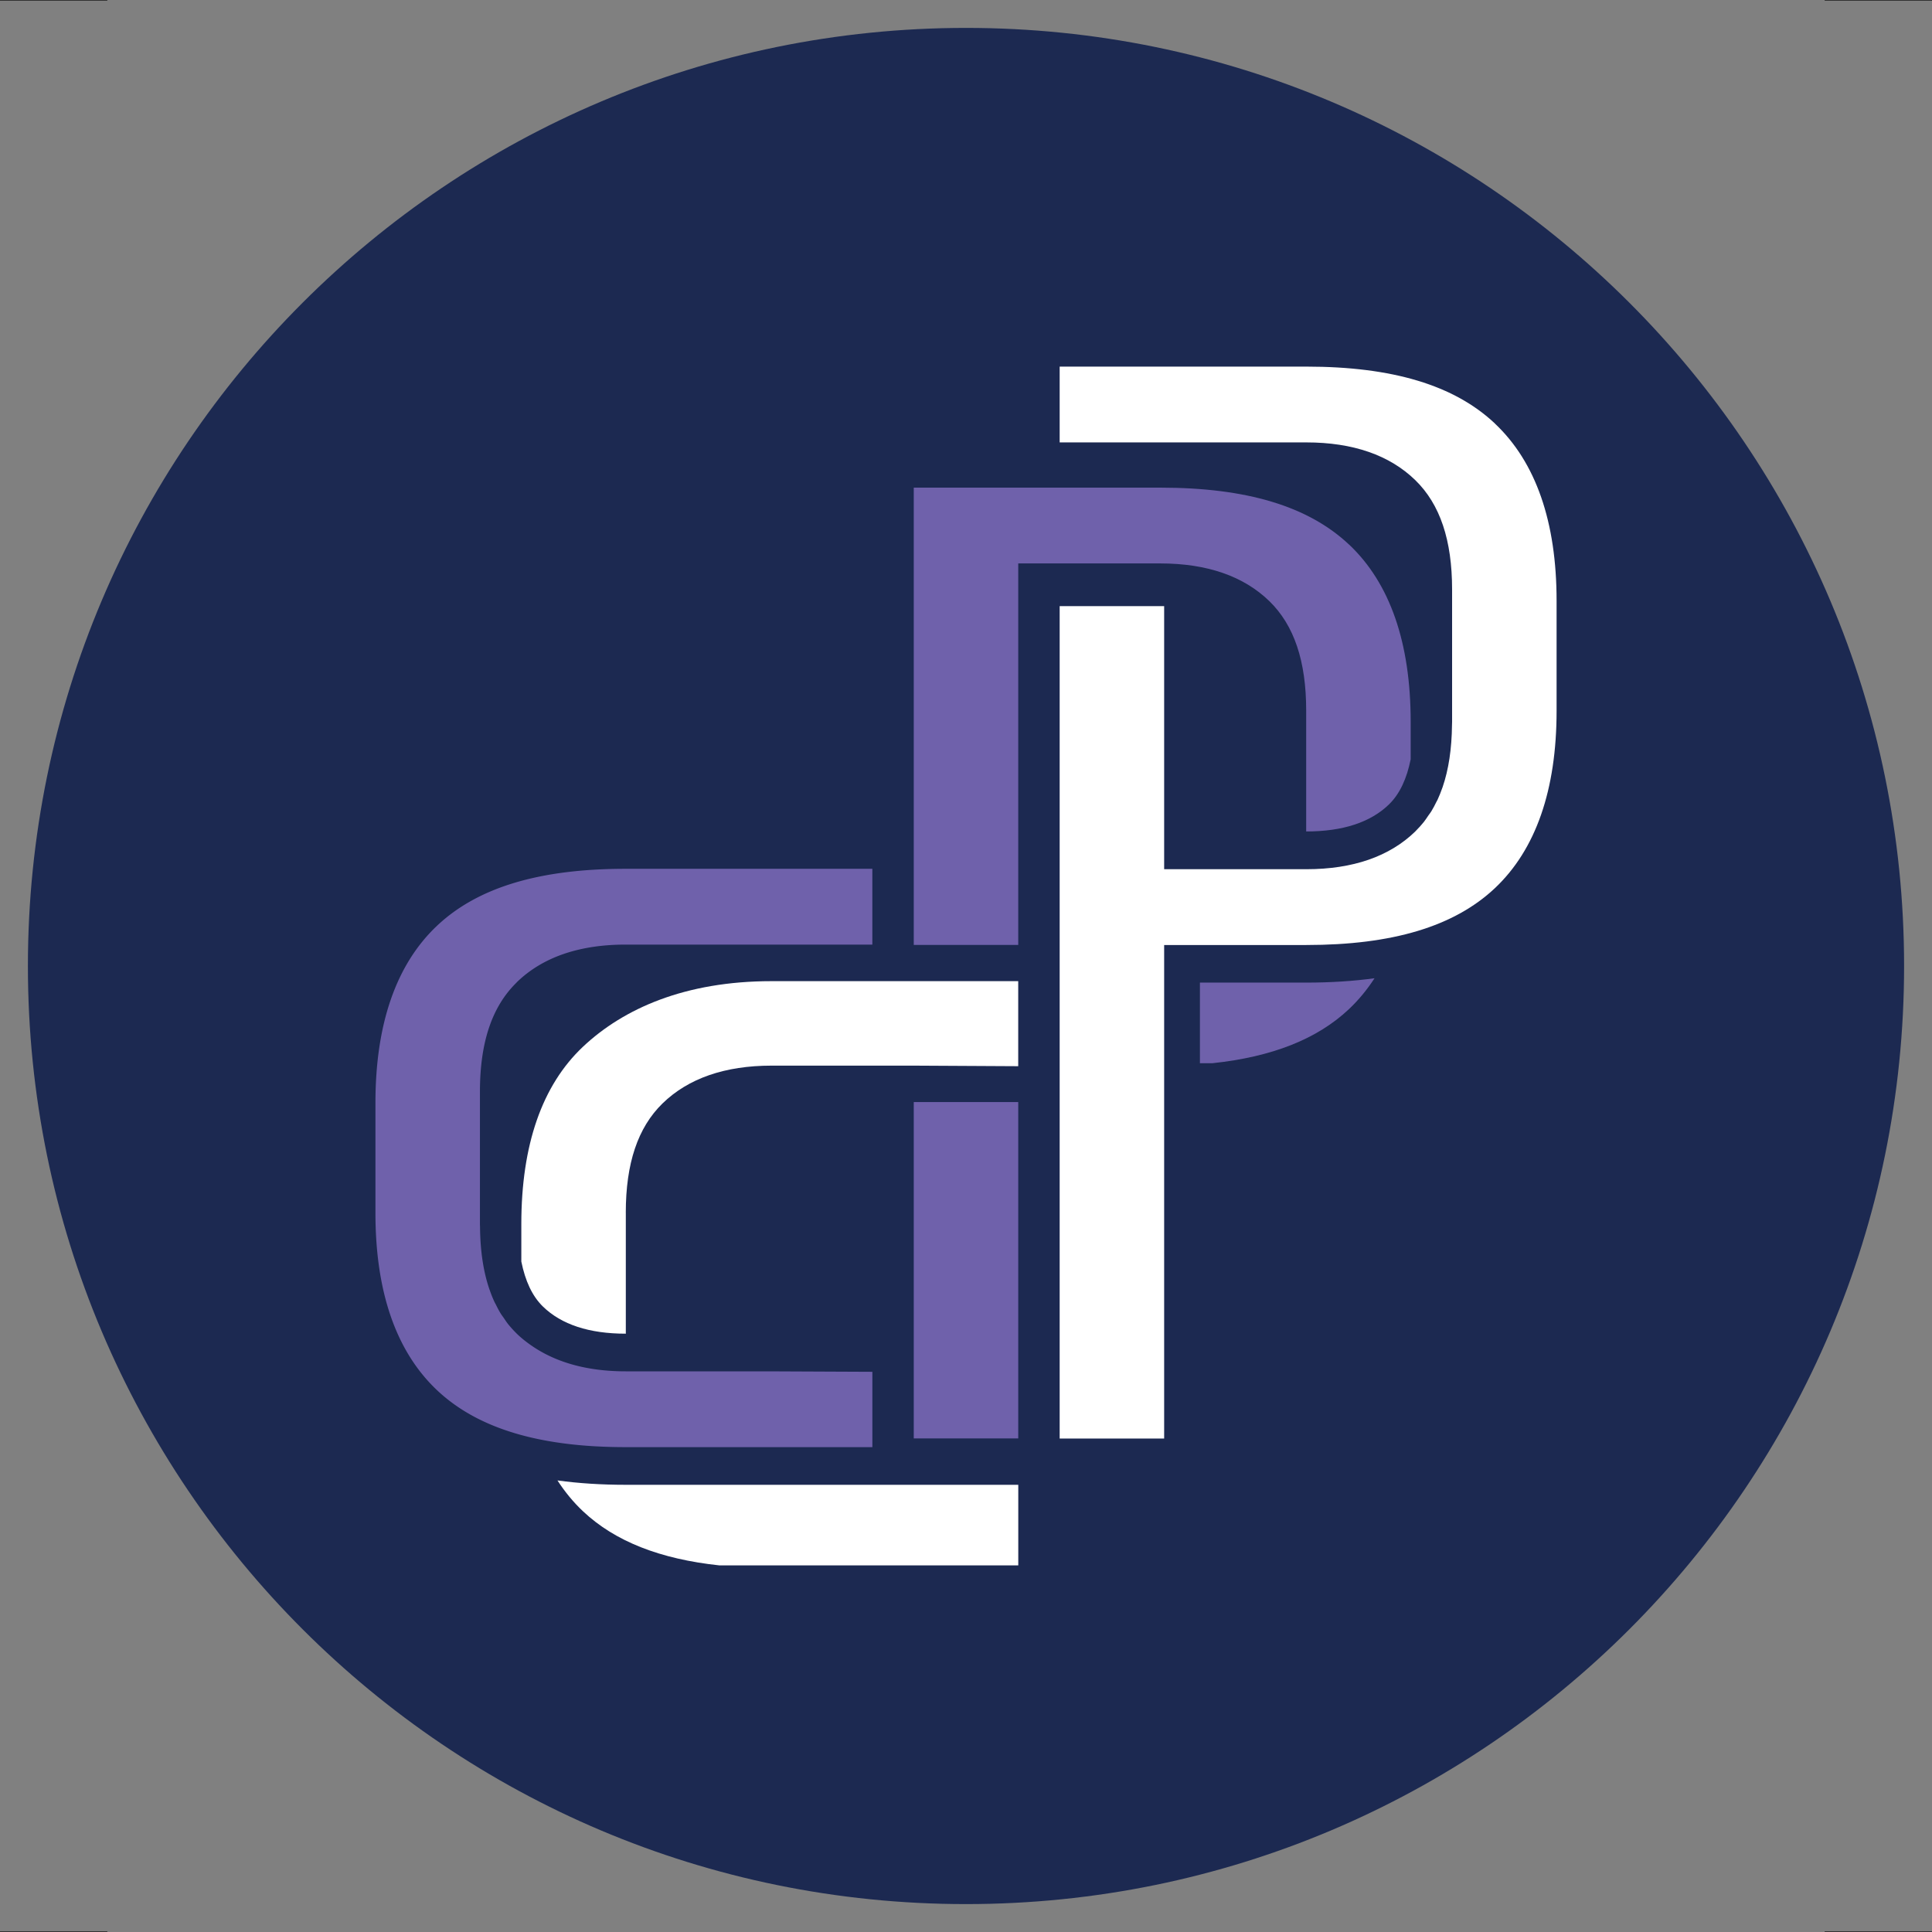
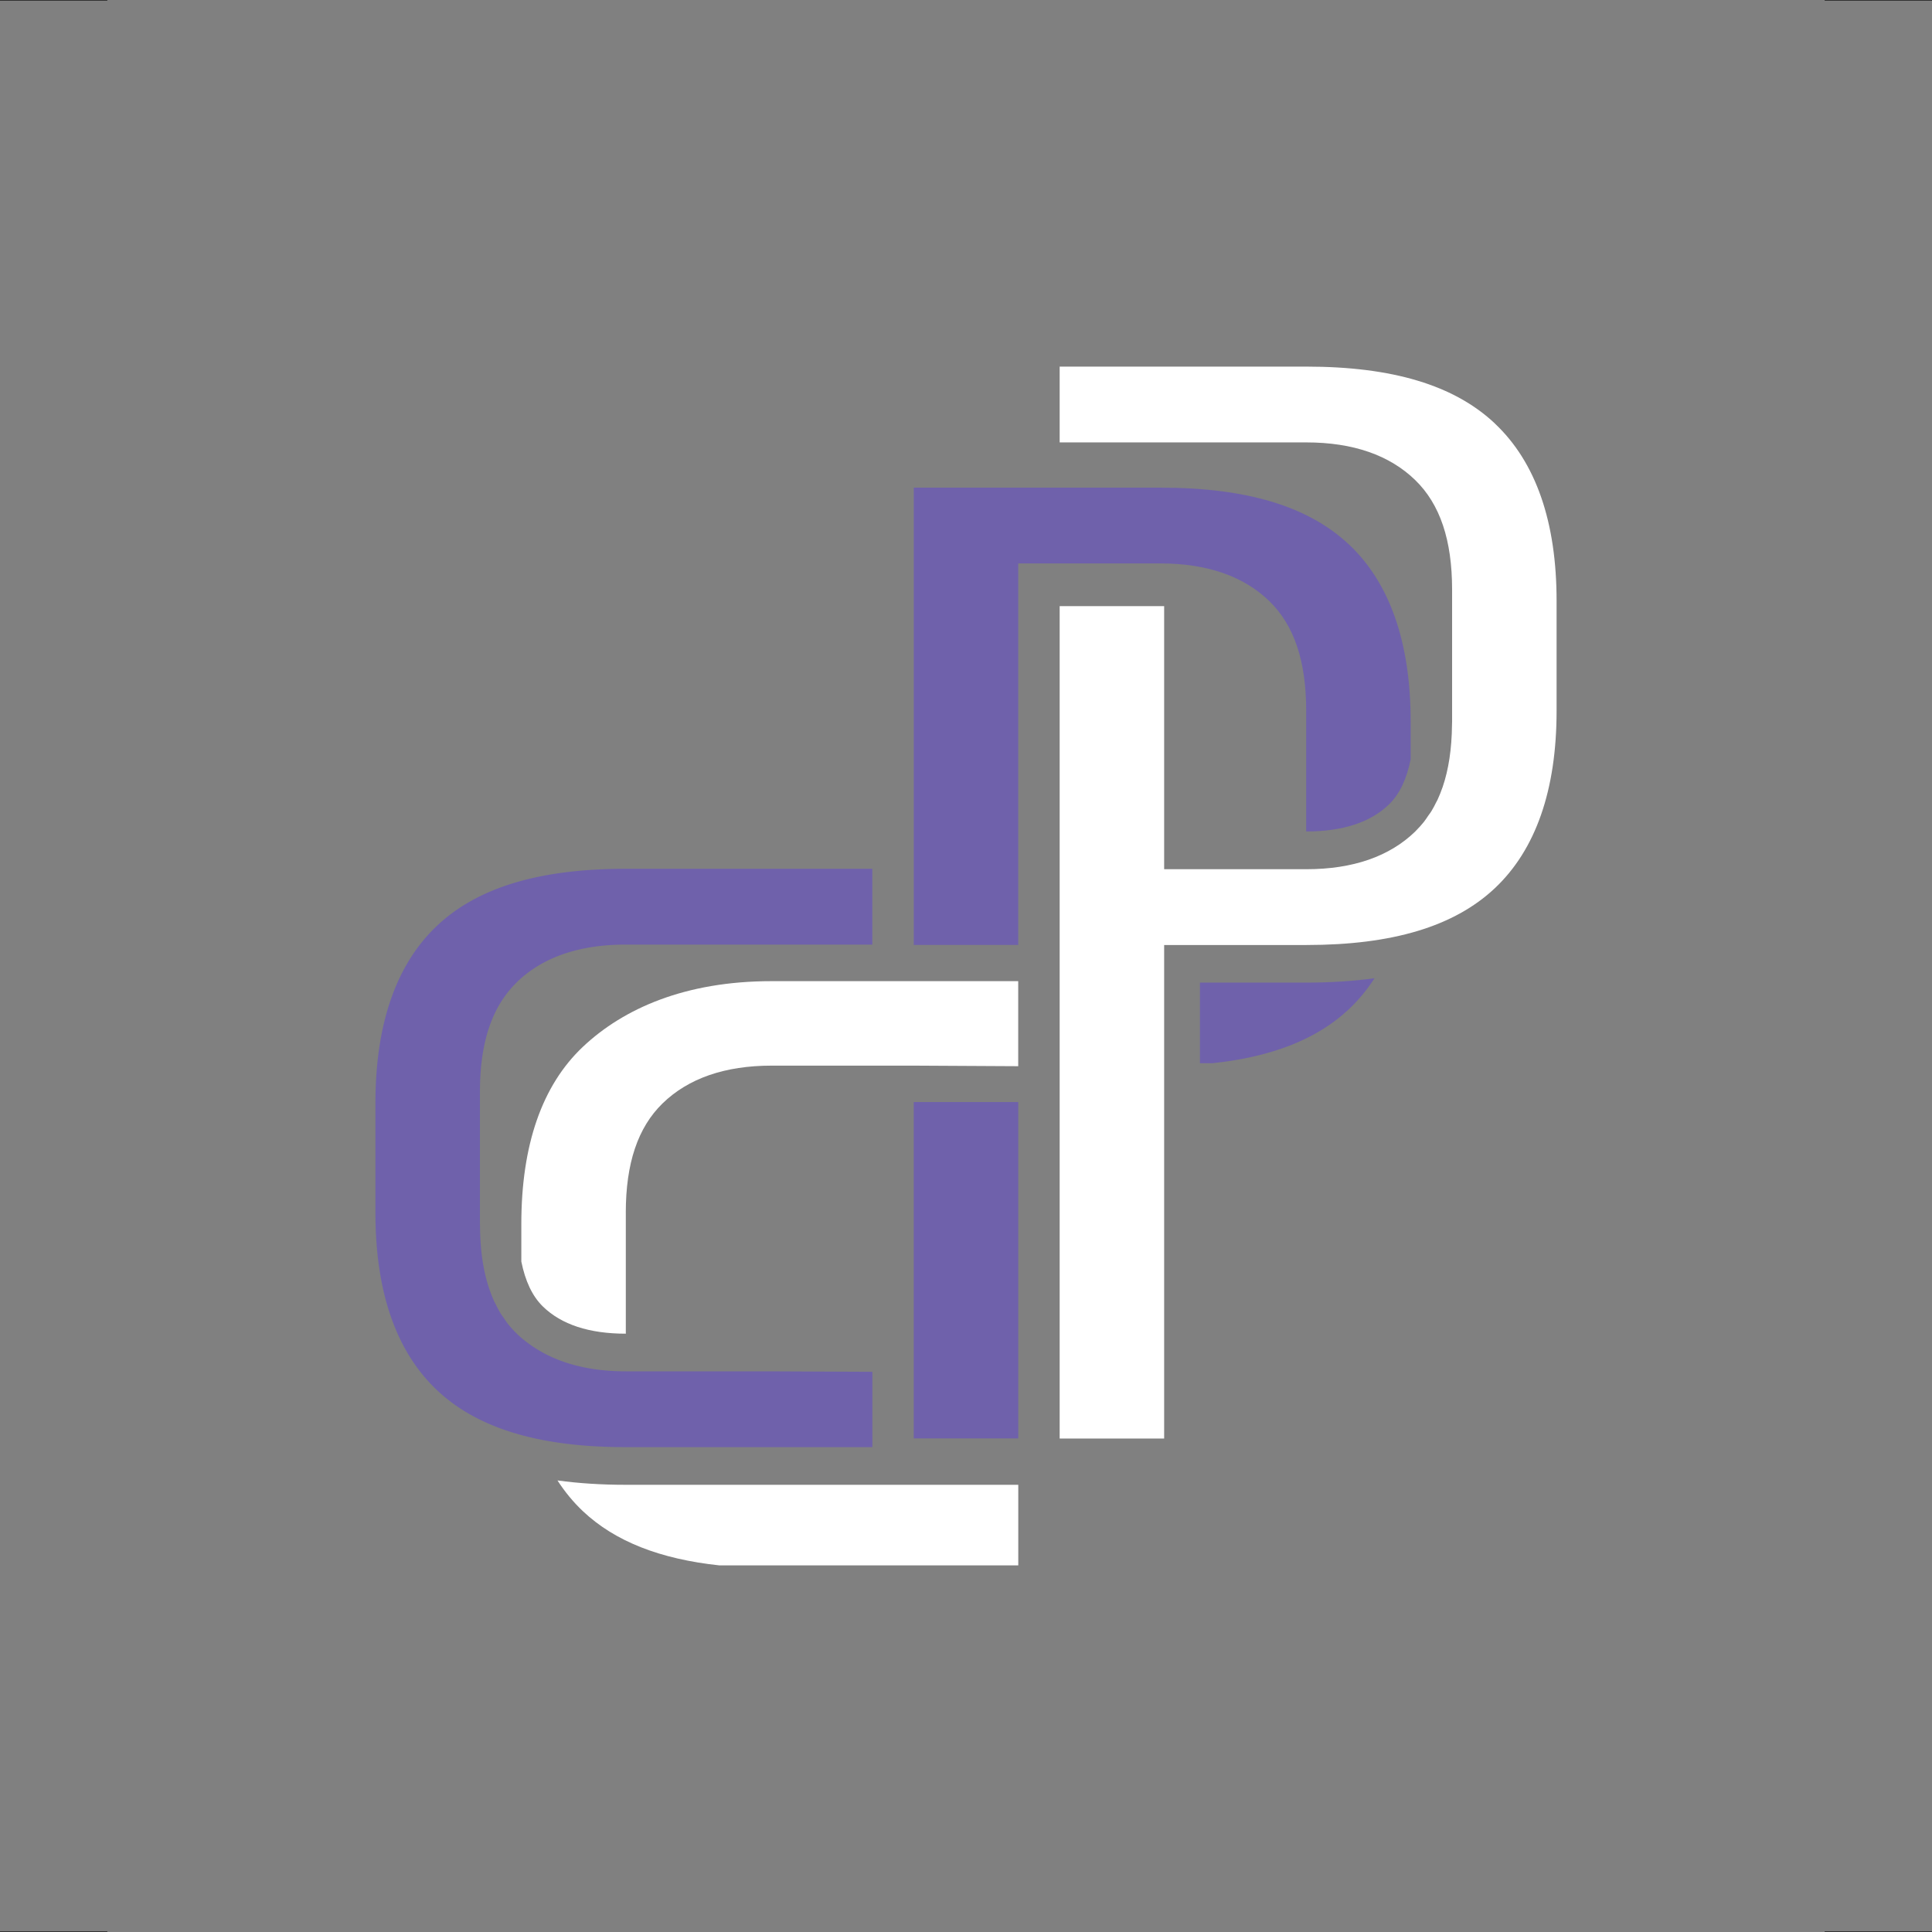
<svg xmlns="http://www.w3.org/2000/svg" data-bbox="-2 0 616 612" viewBox="0 0 612 612" data-type="ugc">
  <rect x="0" y="0" width="612" height="612" fill="#808080" stroke="none" />
  <g>
    <g>
      <path fill="none" stroke="#000000" stroke-width=".3" d="M34 0H-2" />
      <path fill="none" stroke="#000000" stroke-width=".3" d="M34 612H-2" />
    </g>
    <g>
-       <path fill="#1c2951" d="M603.16 306c0 164.117-133.043 297.16-297.16 297.16C141.883 603.16 8.84 470.117 8.84 306 8.84 141.883 141.883 8.84 306 8.84c164.117 0 297.16 133.043 297.16 297.16z" />
      <path d="M473.54 134.15c-12.87-12.12-32.41-18.02-59.74-18.02h-78.13v24.01h78.13c14.77 0 26.39 4.03 34.54 11.97 7.83 7.64 11.64 18.97 11.64 34.64v41.95c0 .32-.03.61-.03.93-.08 7.58-1.06 14.12-2.98 19.72-.03.09-.07.17-.1.26-.46 1.3-.95 2.56-1.51 3.75-.11.24-.25.45-.37.69-.5 1.02-1.02 2.03-1.61 2.98-.29.46-.62.88-.93 1.32-.46.68-.91 1.37-1.41 2.01-.8 1-1.66 1.95-2.57 2.85-.05.05-.09.11-.14.16-8.15 7.94-19.77 11.97-34.53 11.97h-45.03v-83.33h-33.1v263.67h33.1V299.35h45.03c27.33 0 46.87-5.89 59.74-18.01 12.96-12.22 19.54-31.12 19.54-56.15v-34.87c0-25.03-6.57-43.93-19.54-56.15Z" fill="#ffffff" />
      <path d="M198.24 384.18v38.29h-.05c-11.54 0-20.35-2.89-26.2-8.59-3.43-3.34-5.62-8.17-6.85-14.27v-11.89c0-25.03 6.57-43.93 19.53-56.15 12.87-12.12 32.41-20.77 59.74-20.77h78.13v26.94l-33.1-.18h-45.03c-14.77 0-26.39 4.03-34.54 11.97-7.83 7.64-11.64 18.97-11.64 34.64Z" fill="#ffffff" />
      <path d="M226.77 470.34H198.2c-7.74 0-14.93-.47-21.61-1.38 2.35 3.62 5.04 6.9 8.1 9.78 10.09 9.5 24.36 15.12 43.21 17.13h94.66v-25.53h-95.78Z" fill="#ffffff" />
      <path d="M163.66 311.19c8.15-7.95 19.77-11.97 34.54-11.97h78.13v-24.01H198.2c-27.33 0-46.87 5.89-59.74 18.02-12.96 12.22-19.53 31.12-19.53 56.15v34.87c0 25.04 6.57 43.93 19.54 56.15 9.65 9.09 23.05 14.67 40.68 16.9 1.47.19 2.97.35 4.5.49 3.06.28 6.23.46 9.53.55 1.65.05 3.33.07 5.03.07h78.13v-23.86l-33.1-.15h-45.03c-10.09 0-18.67-1.93-25.72-5.65-1.21-.64-2.38-1.33-3.5-2.08-1.9-1.27-3.7-2.65-5.32-4.23a.572.572 0 0 1-.07-.08c-.94-.92-1.82-1.9-2.65-2.92-.5-.63-.94-1.31-1.39-1.98-.31-.45-.65-.88-.94-1.35-.58-.94-1.1-1.95-1.6-2.97-.12-.24-.26-.45-.37-.69a38.68 38.68 0 0 1-1.5-3.73c-.03-.1-.08-.18-.11-.28-1.92-5.59-2.9-12.14-2.98-19.71 0-.32-.03-.61-.03-.93v-41.95c0-15.67 3.81-27 11.64-34.64Z" fill="#6f61ab" />
      <path d="M413.8 311.26h-33.7v25.53h4c18.84-2 33.12-7.62 43.21-17.13 3.06-2.89 5.75-6.16 8.1-9.78-6.68.91-13.87 1.38-21.61 1.38Z" fill="#6f61ab" />
      <path fill="#6f61ab" d="M322.55 349.1v106.55h-33.1V349.1h33.1z" />
      <path d="M427.32 172.49c-12.87-12.12-32.41-18.02-59.74-18.02h-78.13v144.85h33.1V178.48h45.03c14.77 0 26.39 4.03 34.54 11.97 7.83 7.64 11.64 18.97 11.64 34.64v38.29h.05c11.54 0 20.35-2.89 26.2-8.59 3.43-3.34 5.62-8.17 6.85-14.27v-11.89c0-25.03-6.57-43.93-19.53-56.15Z" fill="#6f61ab" />
    </g>
    <path fill="none" stroke="#000000" stroke-width=".3" d="M578 0h36" />
    <path fill="none" stroke="#000000" stroke-width=".3" d="M578 612h36" />
  </g>
</svg>